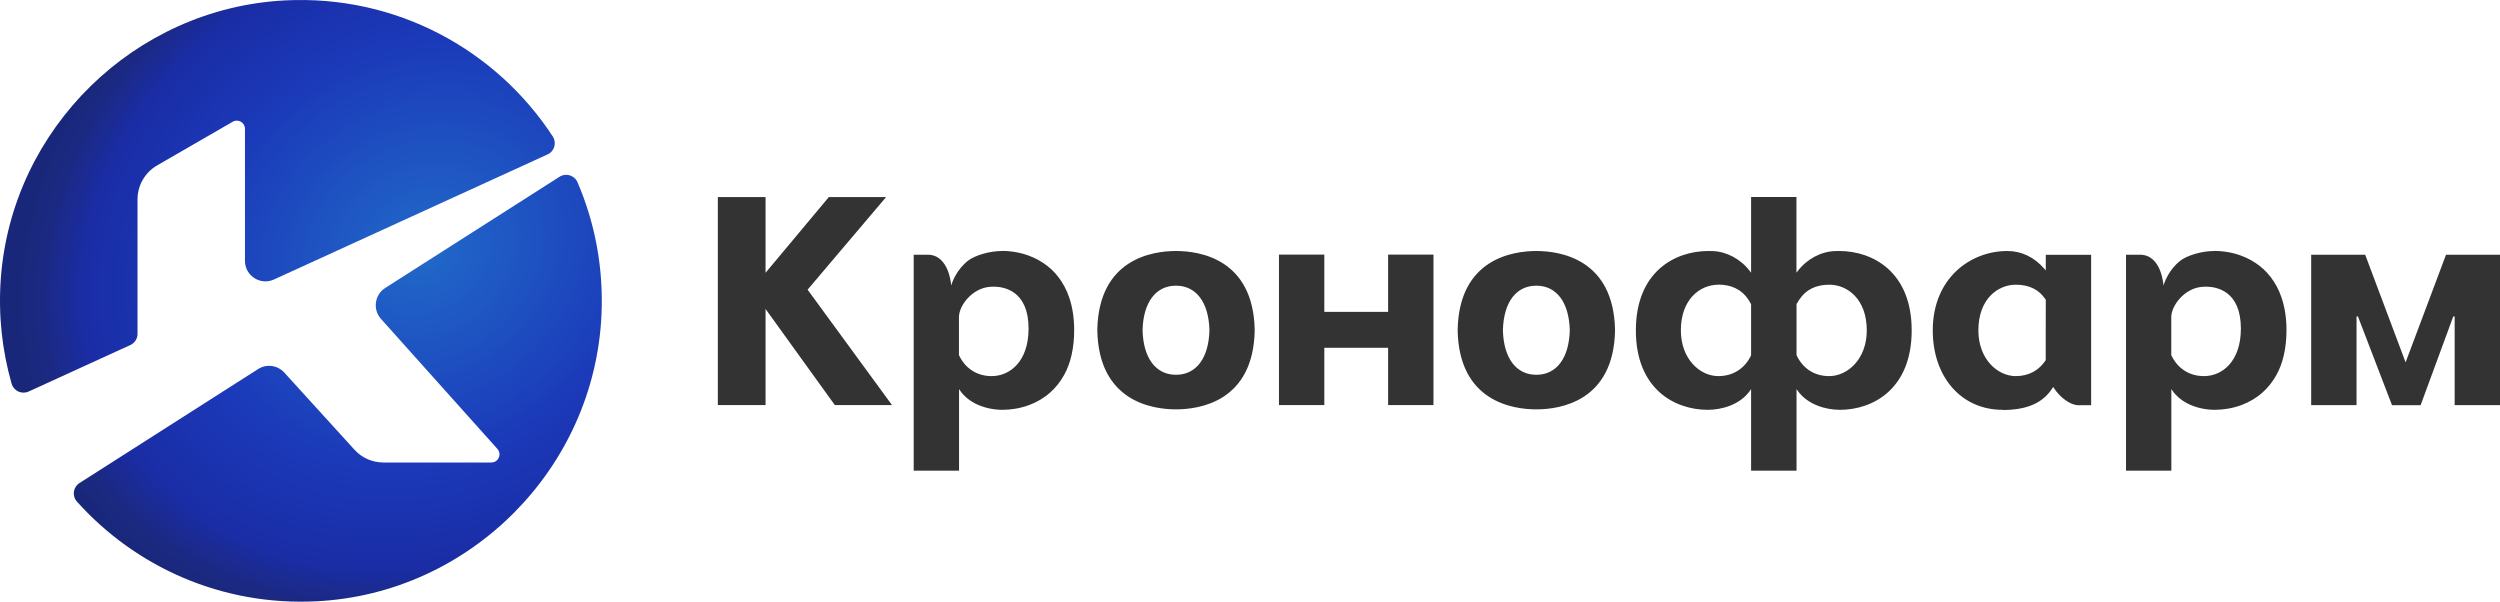
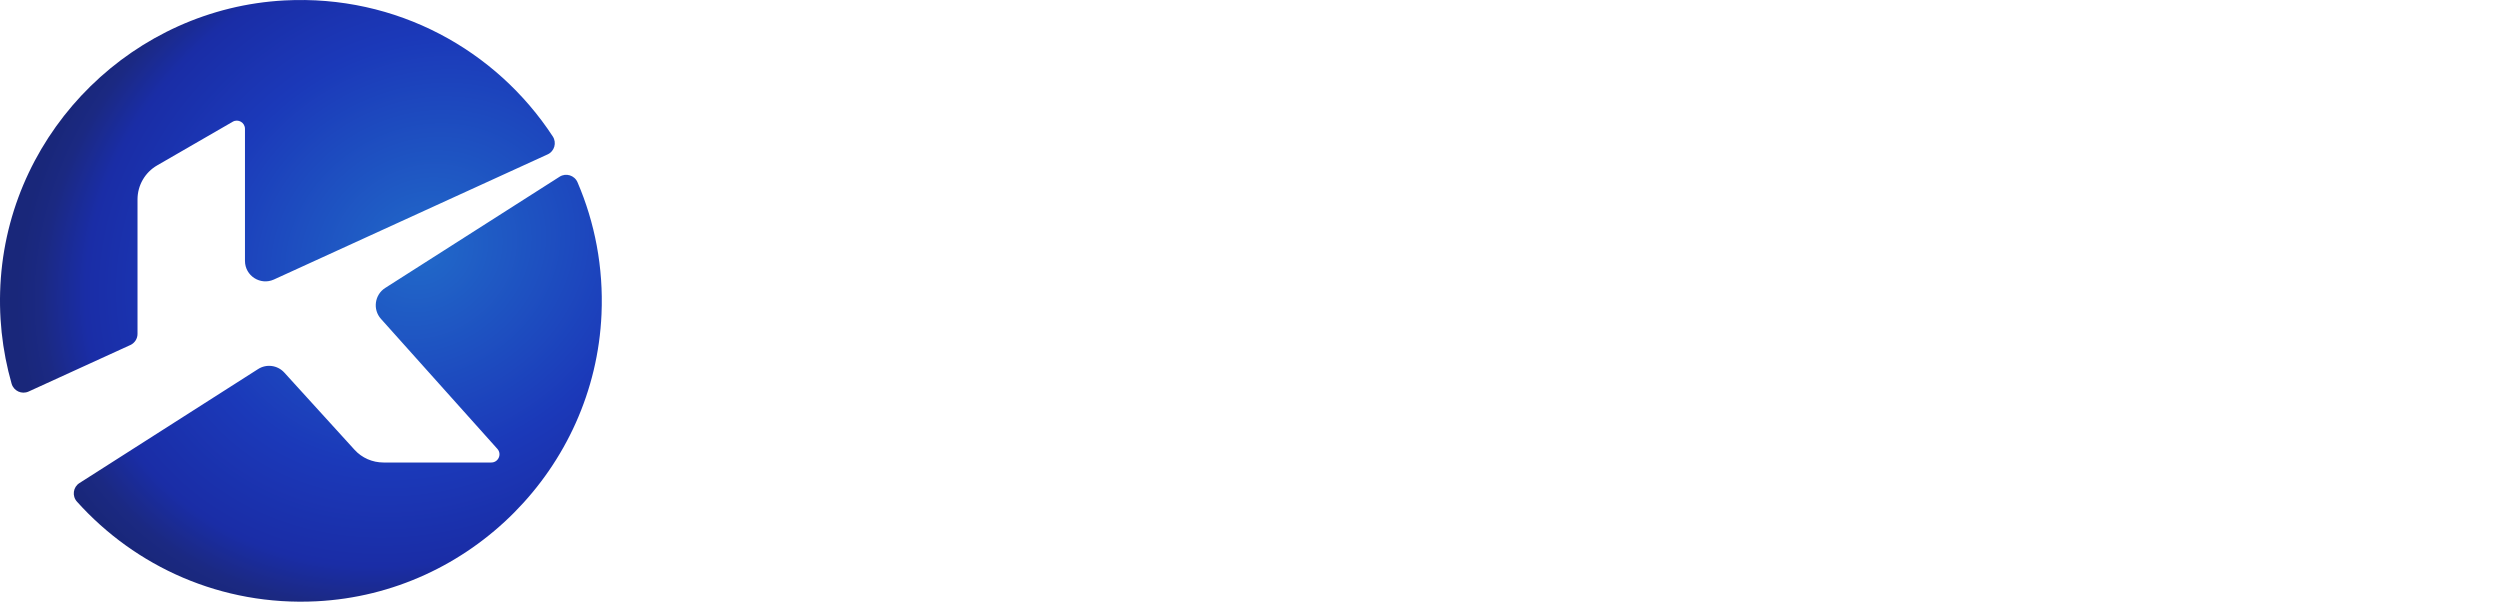
<svg xmlns="http://www.w3.org/2000/svg" width="162" height="39" viewBox="0 0 162 39" fill="none">
-   <path d="M76.205 26.527C74.696 26.527 71.185 26.03 71.105 21.393C71.185 16.762 74.696 16.265 76.205 16.265C77.715 16.265 81.225 16.762 81.305 21.399C81.225 26.03 77.715 26.527 76.205 26.527ZM76.205 18.512C74.89 18.512 74.084 19.592 74.038 21.399C74.084 23.206 74.896 24.286 76.205 24.286C77.514 24.286 78.326 23.206 78.372 21.399C78.326 19.592 77.514 18.512 76.205 18.512ZM99.555 26.527C98.046 26.527 94.535 26.03 94.455 21.393C94.535 16.762 98.046 16.265 99.555 16.265C101.064 16.265 104.575 16.762 104.655 21.399C104.575 26.03 101.064 26.527 99.555 26.527ZM99.555 18.512C98.24 18.512 97.434 19.592 97.388 21.399C97.434 23.206 98.246 24.286 99.555 24.286C100.864 24.286 101.676 23.206 101.722 21.399C101.676 19.592 100.864 18.512 99.555 18.512ZM129.76 26.556C127.102 26.556 125.243 24.441 125.243 21.41C125.243 18.031 127.673 16.265 130.075 16.265C130.995 16.265 131.83 16.665 132.487 17.431L132.567 17.523V16.511H135.506V26.259H134.694C134.18 26.259 133.517 25.796 133.082 25.132L133.042 25.075L133.008 25.132C132.39 26.11 131.361 26.567 129.766 26.567L129.76 26.556ZM130.629 18.449C129.457 18.449 128.199 19.375 128.199 21.41C128.199 23.263 129.434 24.372 130.629 24.372C131.447 24.372 132.133 24.006 132.562 23.337V21.908L132.567 19.426C132.144 18.769 131.493 18.449 130.629 18.449ZM92.889 26.247V16.499H89.95V20.21H85.816V16.499H82.877V26.247H85.816V22.537H89.95V26.247H92.889ZM156.855 26.259L158.976 20.495L159.062 20.513V26.253H162.001V16.505H158.502L155.883 23.48L153.264 16.505H149.765V26.253H152.704V20.513L152.79 20.495L155.003 26.259H156.855ZM113.471 30.501V25.212L113.391 25.327C112.745 26.236 111.562 26.556 110.664 26.556C108.514 26.556 106.004 25.207 106.004 21.41C106.004 17.614 108.531 16.265 110.698 16.265C110.738 16.265 110.938 16.265 110.984 16.27C111.888 16.299 112.808 16.796 113.391 17.568L113.471 17.671V12.766H116.41V17.671L116.49 17.568C117.073 16.796 117.994 16.299 118.897 16.27C118.943 16.27 119.143 16.265 119.183 16.265C121.35 16.265 123.877 17.614 123.877 21.41C123.877 25.207 121.367 26.556 119.223 26.556C118.325 26.556 117.142 26.23 116.496 25.327L116.416 25.212V30.501H113.477H113.471ZM118.537 18.449C117.674 18.449 117.022 18.769 116.604 19.404C116.53 19.518 116.467 19.615 116.416 19.701V23.011C116.816 23.886 117.588 24.372 118.525 24.372C119.732 24.372 120.967 23.263 120.967 21.41C120.967 19.375 119.709 18.449 118.537 18.449ZM111.35 18.449C110.178 18.449 108.92 19.375 108.92 21.41C108.92 23.263 110.155 24.372 111.35 24.372C112.299 24.372 113.065 23.88 113.471 23.028V19.718C113.42 19.609 113.357 19.512 113.283 19.398C112.871 18.775 112.202 18.443 111.35 18.443V18.449ZM64.913 16.265C64.13 16.265 63.164 16.545 62.712 16.905C62.346 17.197 62.095 17.54 61.929 17.831C61.712 18.209 61.637 18.506 61.637 18.506C61.637 18.506 61.529 16.505 60.111 16.505H59.207V30.501H62.146V25.212L62.226 25.327C62.466 25.67 62.786 25.927 63.135 26.116C63.718 26.43 64.393 26.556 64.953 26.556C65.514 26.556 66.125 26.459 66.691 26.247C67.177 26.064 67.641 25.801 68.052 25.435C68.401 25.127 68.704 24.749 68.956 24.298C69.161 23.926 69.327 23.497 69.436 23.011C69.544 22.525 69.607 21.999 69.607 21.405C69.607 20.581 69.487 19.867 69.281 19.266C69.104 18.752 68.864 18.317 68.578 17.946C68.292 17.574 67.961 17.277 67.606 17.042C67.206 16.773 66.771 16.585 66.331 16.453C65.862 16.322 65.388 16.259 64.925 16.259L64.913 16.265ZM64.256 24.372C63.318 24.372 62.546 23.88 62.14 23.011V20.547C62.14 19.815 62.986 18.672 64.153 18.586C64.227 18.586 64.307 18.575 64.382 18.575C65.062 18.575 66.651 18.837 66.651 21.29C66.651 23.417 65.451 24.372 64.256 24.372ZM52.329 18.775L57.418 12.771H53.707L49.608 17.677V12.771H46.515V26.247H49.608V20.021L54.096 26.247H57.801L52.335 18.775H52.329ZM143.471 16.265C142.687 16.265 141.721 16.545 141.269 16.905C140.903 17.197 140.652 17.54 140.486 17.831C140.269 18.209 140.194 18.506 140.194 18.506C140.194 18.506 140.086 16.505 138.668 16.505H137.765V30.501H140.703V25.212L140.783 25.327C141.023 25.67 141.344 25.927 141.692 26.116C142.276 26.43 142.95 26.556 143.511 26.556C144.071 26.556 144.683 26.459 145.249 26.247C145.735 26.064 146.198 25.801 146.609 25.435C146.958 25.127 147.261 24.749 147.513 24.298C147.719 23.926 147.884 23.497 147.993 23.011C148.102 22.525 148.165 21.999 148.165 21.405C148.165 20.581 148.044 19.867 147.839 19.266C147.661 18.752 147.421 18.317 147.135 17.946C146.85 17.574 146.518 17.277 146.163 17.042C145.763 16.773 145.329 16.585 144.888 16.453C144.42 16.322 143.945 16.259 143.482 16.259L143.471 16.265ZM142.813 24.372C141.875 24.372 141.104 23.88 140.698 23.011V20.547C140.698 19.815 141.544 18.672 142.71 18.586C142.784 18.586 142.864 18.575 142.939 18.575C143.619 18.575 145.209 18.837 145.209 21.29C145.209 23.417 144.008 24.372 142.813 24.372Z" fill="#333333" />
  <path d="M36.263 11.451C36.674 11.188 37.229 11.36 37.423 11.811C38.544 14.419 39.11 17.312 38.978 20.359C38.544 30.33 30.482 38.46 20.517 38.963C14.348 39.278 8.768 36.717 4.988 32.508C4.657 32.143 4.731 31.565 5.149 31.302L16.726 23.915C17.269 23.567 17.984 23.664 18.419 24.138L22.97 29.141C23.45 29.673 24.136 29.97 24.851 29.97H31.837C32.295 29.97 32.535 29.427 32.232 29.09L24.685 20.662C24.142 20.056 24.273 19.101 24.959 18.661L36.263 11.451ZM8.447 22.36C8.728 22.229 8.911 21.948 8.911 21.64V12.921C8.911 12.011 9.397 11.171 10.18 10.719L15.08 7.889C15.434 7.683 15.874 7.941 15.874 8.347V16.906C15.874 17.872 16.875 18.512 17.75 18.112L35.485 10.005C35.931 9.805 36.085 9.25 35.822 8.844C32.163 3.247 25.703 -0.355 18.43 0.028C8.716 0.548 0.775 8.324 0.054 18.026C-0.123 20.416 0.14 22.715 0.752 24.864C0.889 25.333 1.404 25.573 1.85 25.373L8.442 22.36H8.447Z" fill="url(#paint0_radial_439_3841)" />
  <defs>
    <radialGradient id="paint0_radial_439_3841" cx="0" cy="0" r="1" gradientUnits="userSpaceOnUse" gradientTransform="translate(27.396 16.313) rotate(-31.67) scale(27.312 23.488)">
      <stop stop-color="#2169C9" />
      <stop offset="0.57" stop-color="#1B39B9" />
      <stop offset="0.83" stop-color="#1A2DA6" />
      <stop offset="0.94" stop-color="#1B2982" />
      <stop offset="1" stop-color="#19277A" />
    </radialGradient>
  </defs>
</svg>